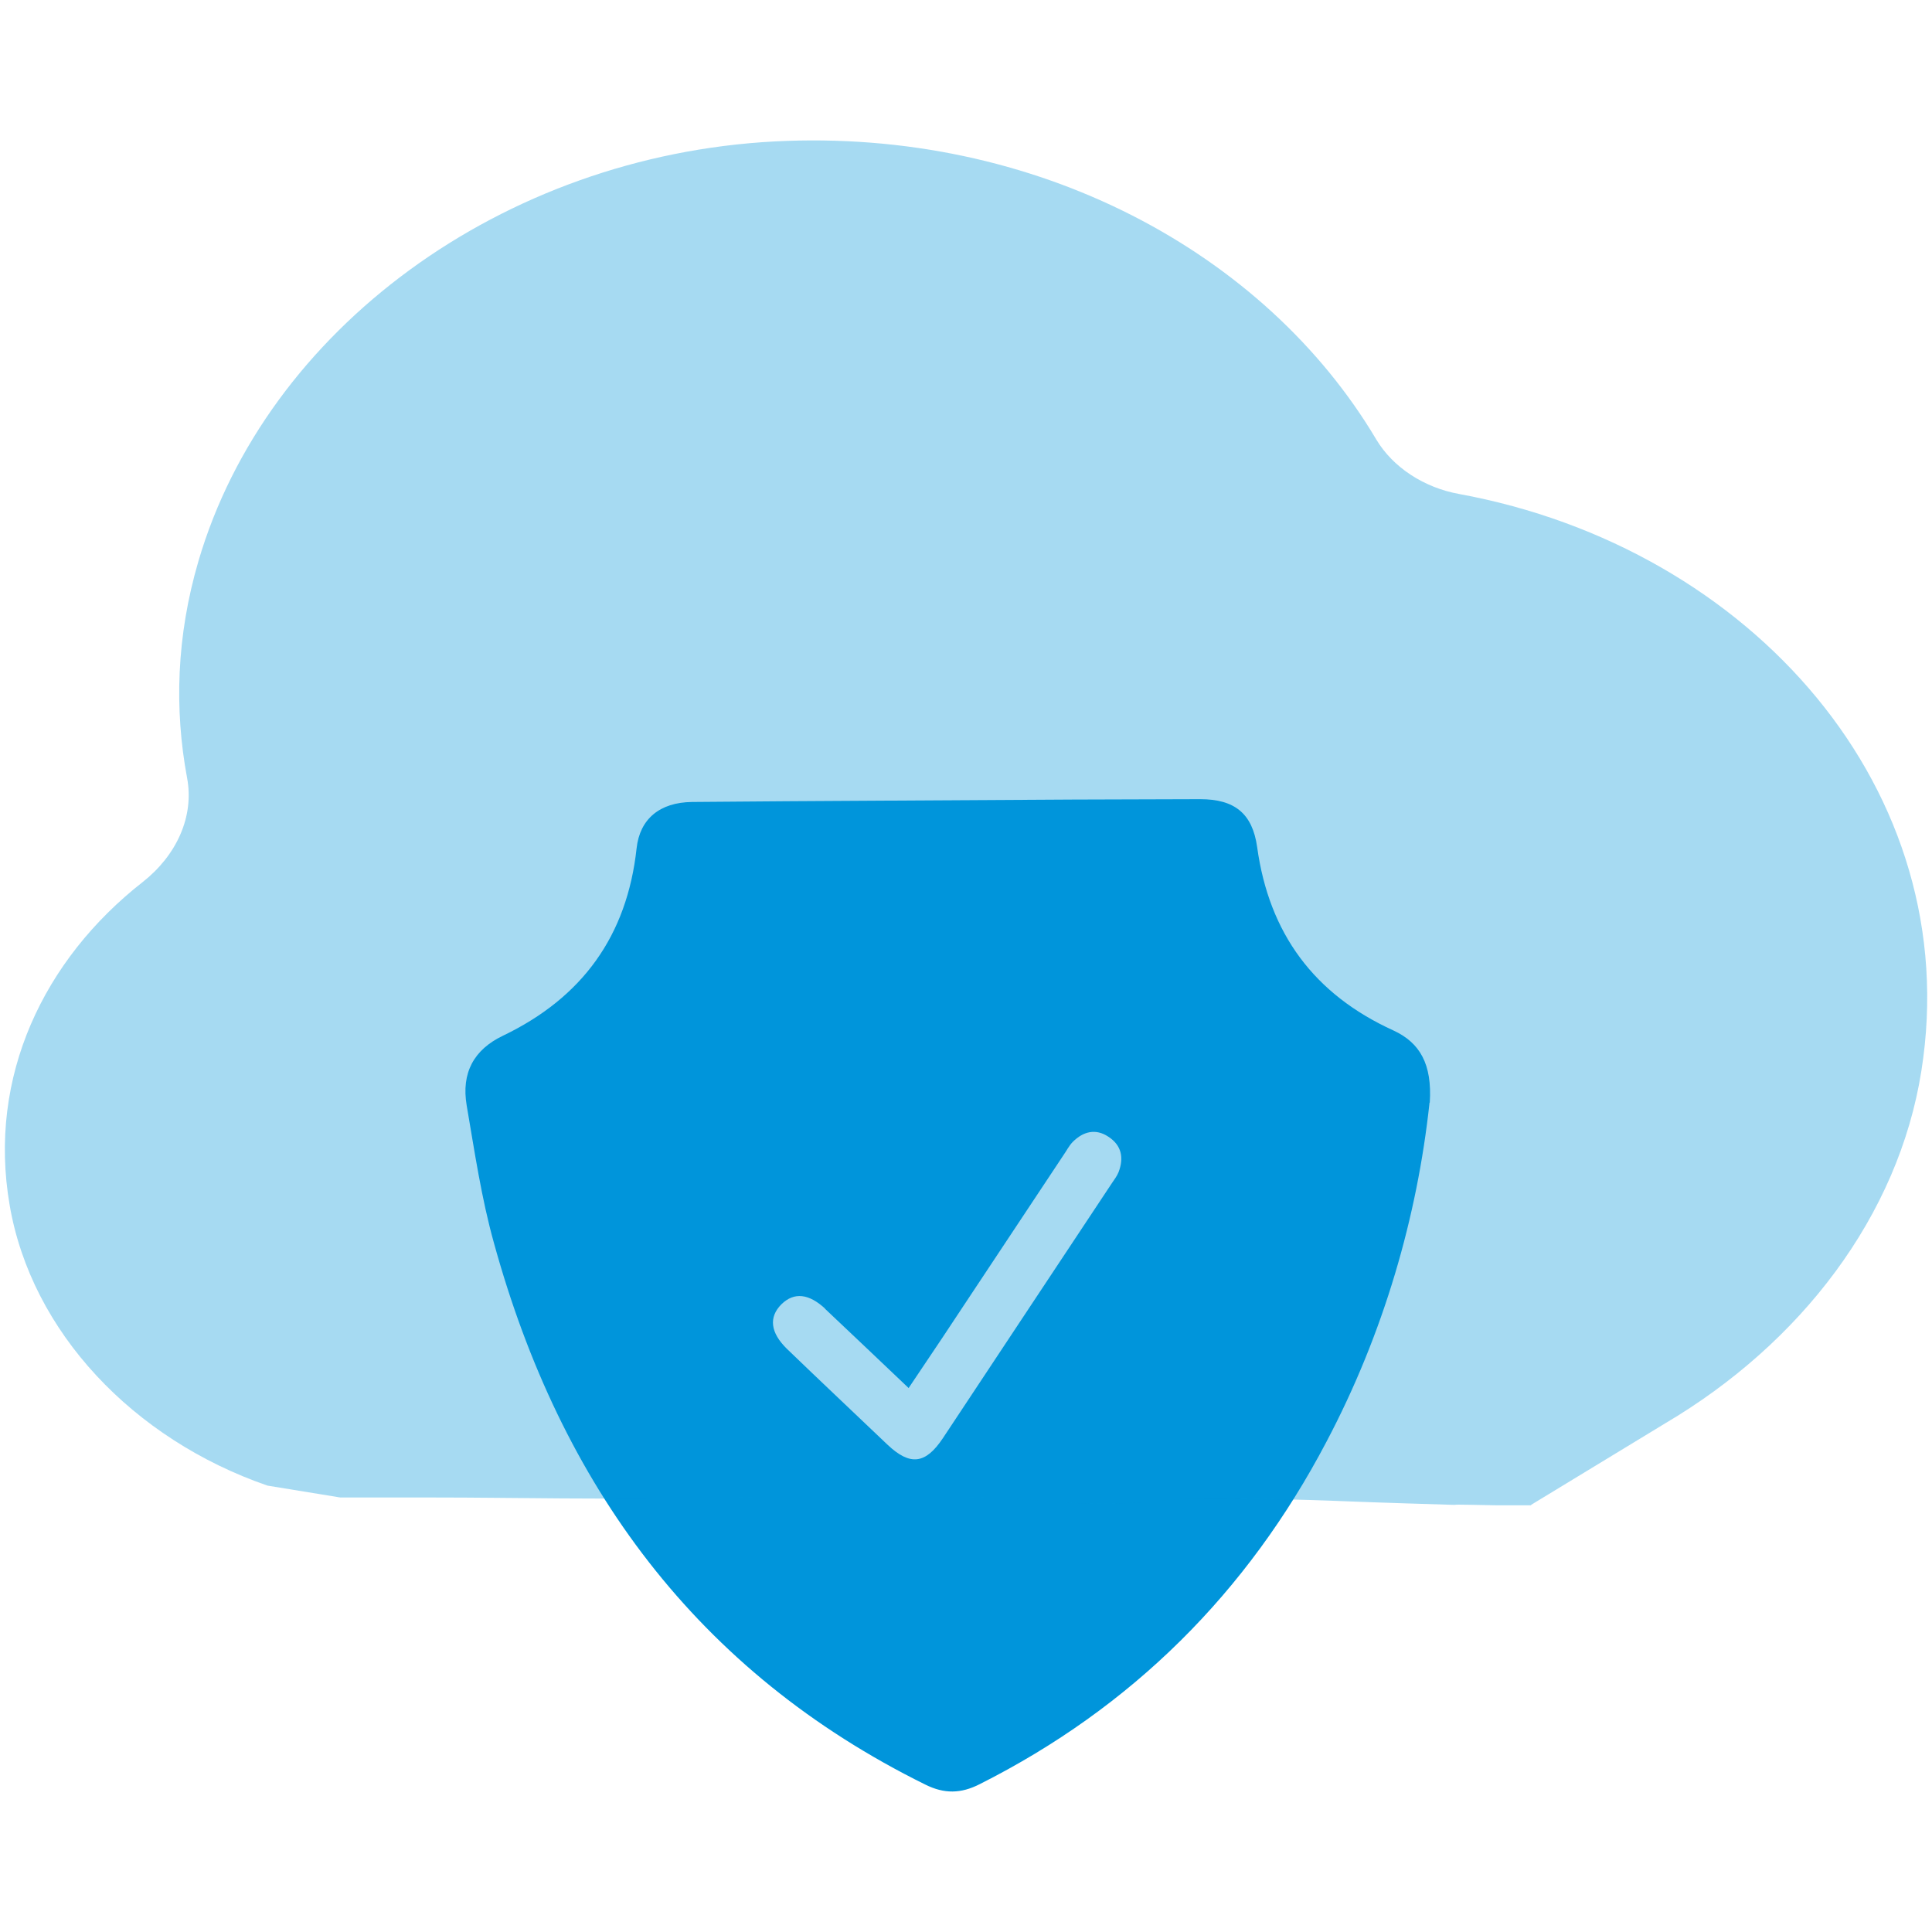
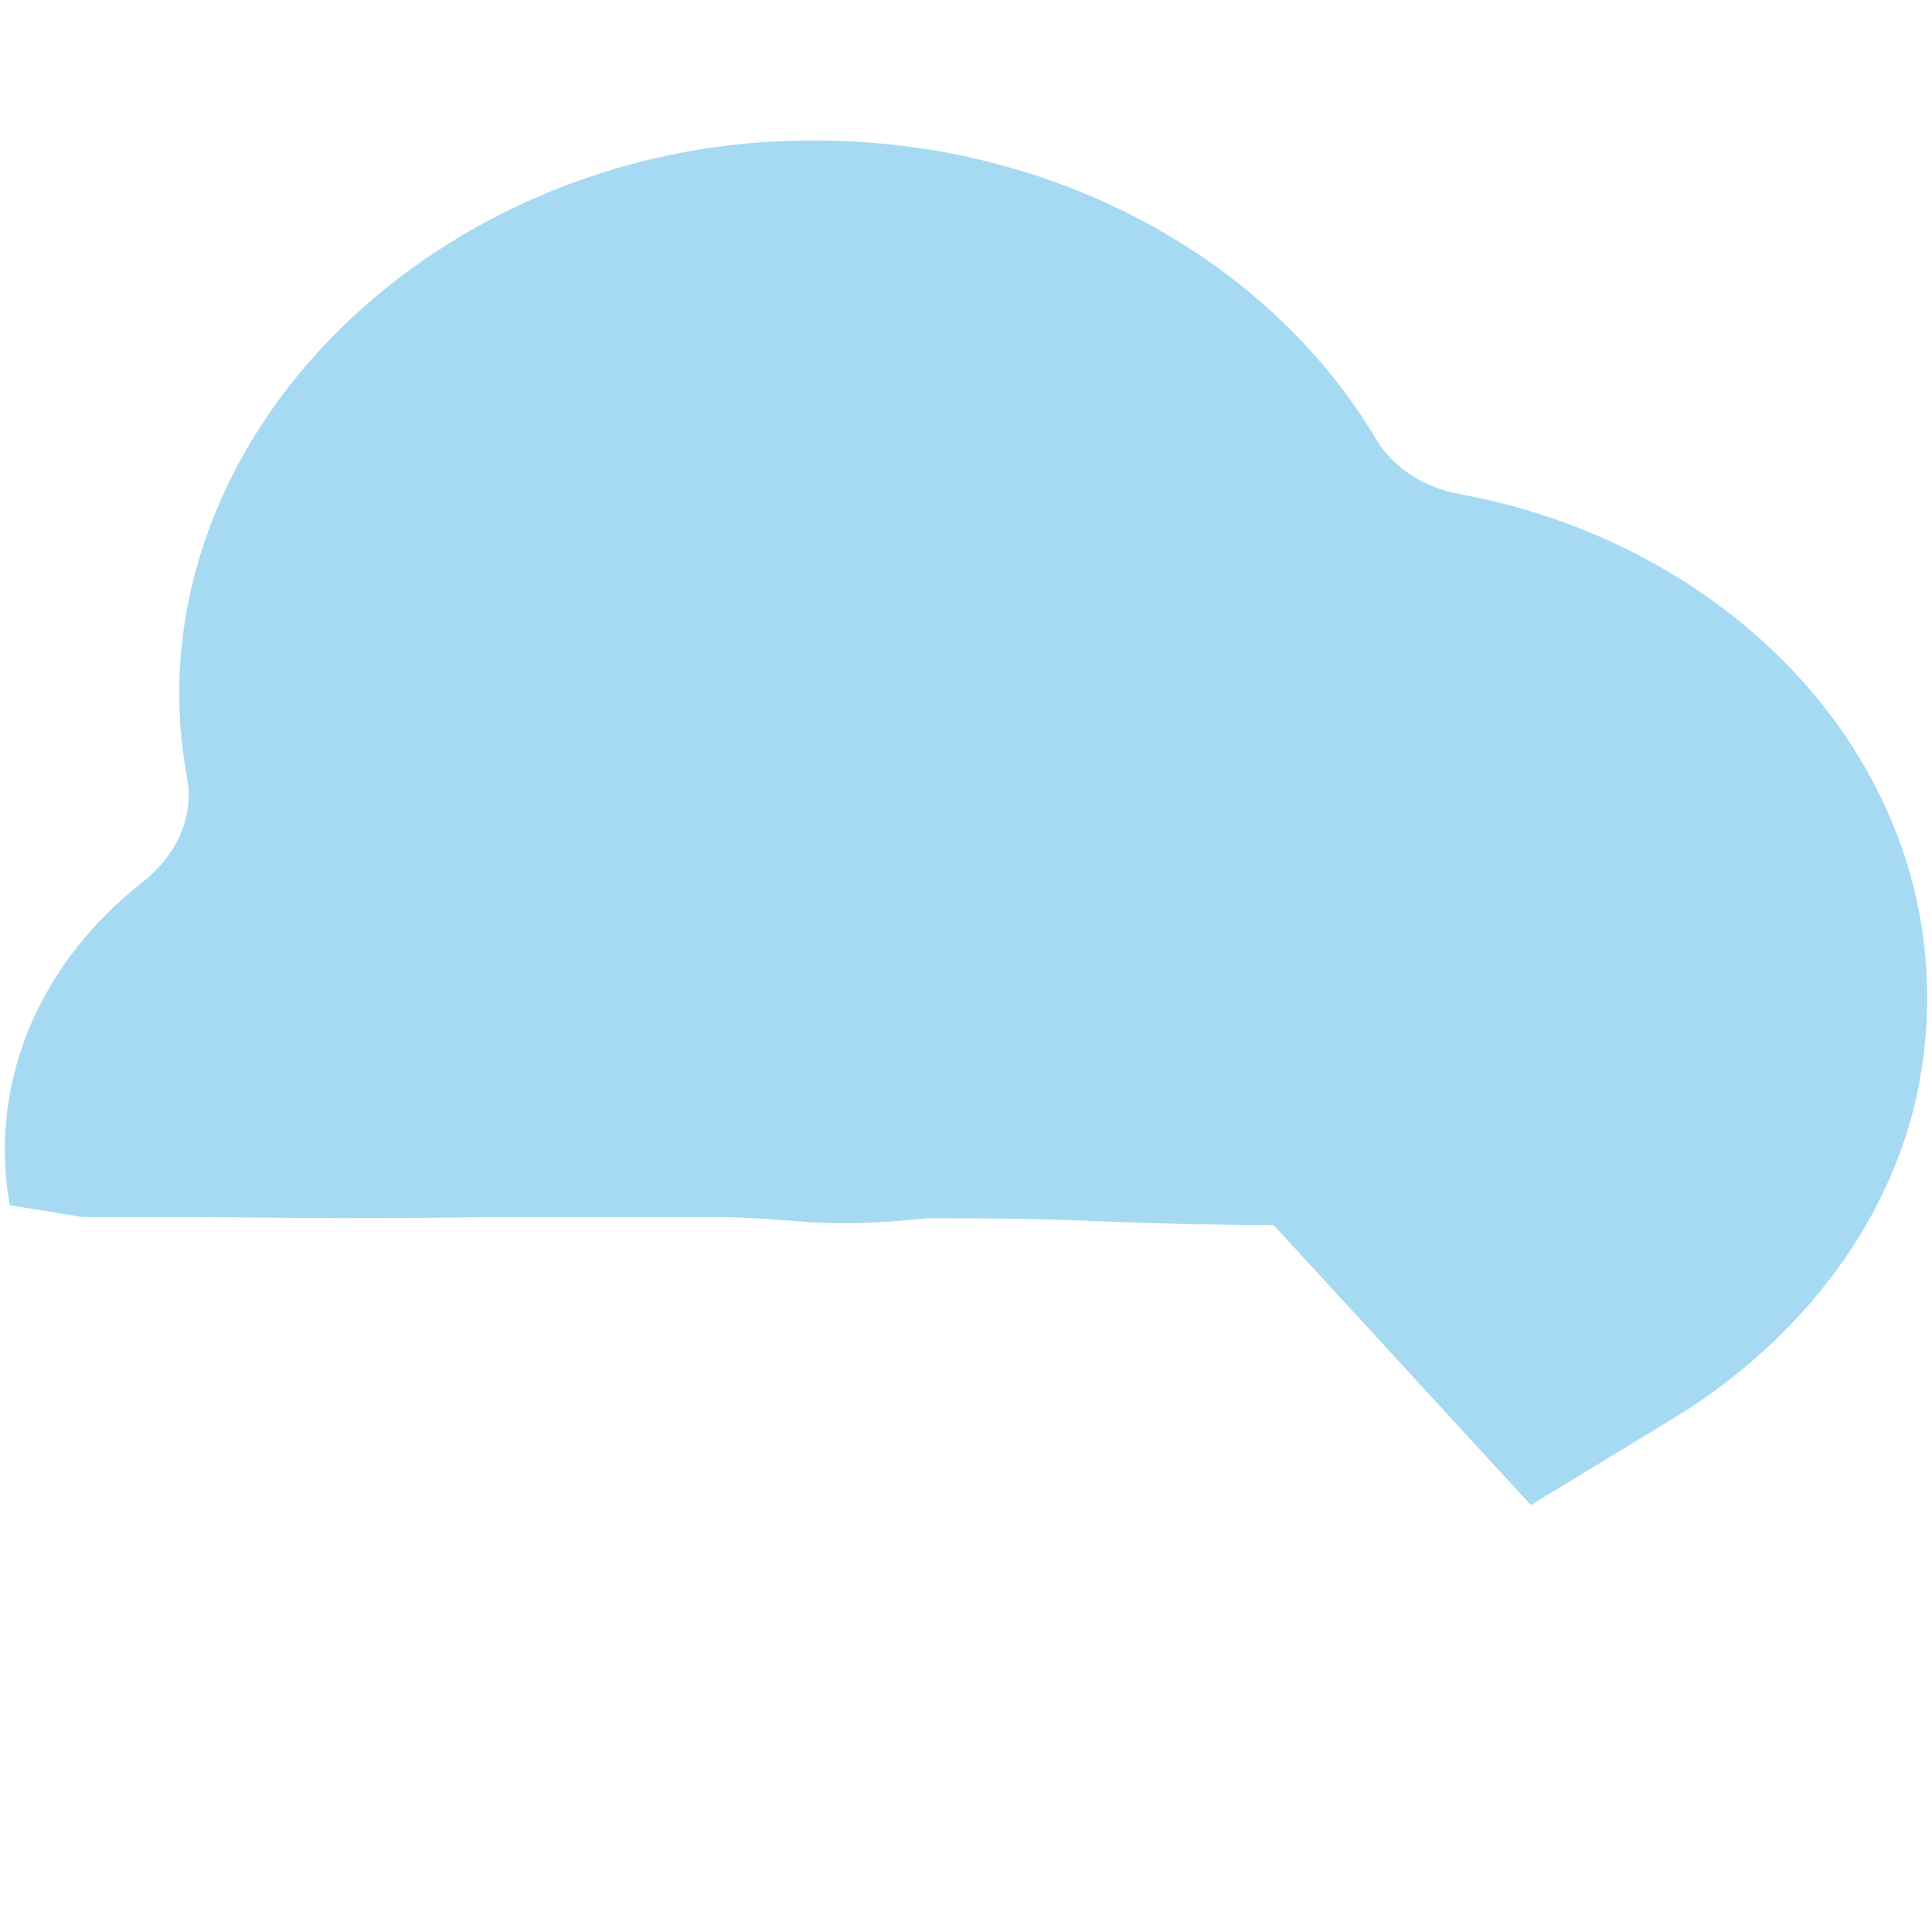
<svg xmlns="http://www.w3.org/2000/svg" id="Layer_1" data-name="Layer 1" version="1.1" viewBox="0 0 200 200">
  <defs>
    <style> .cls-1, .cls-2 { fill: #0095db; isolation: isolate; stroke-width: 0px; } .cls-2 { opacity: .35; } </style>
  </defs>
-   <path class="cls-1" d="M147.98,114.19c-1.27,11.73-4.71,23.78-10.66,35.05-8.2,15.62-20.13,27.51-35.91,35.46-1.93.98-3.65,1.02-5.62.04-23.66-11.68-37.76-31.04-44.65-56.04-1.31-4.67-2.01-9.51-2.83-14.27-.57-3.36.74-5.78,3.77-7.22,8.2-3.94,12.83-10.33,13.82-19.39.33-3.03,2.38-4.76,5.74-4.8,13.16-.12,26.28-.16,39.44-.25,4.39,0,8.77-.04,13.16-.04,3.57,0,5.41,1.48,5.9,4.96,1.23,8.94,5.9,15.25,14.1,18.98,2.75,1.27,4.02,3.48,3.77,7.46l-.04.04ZM85.45,135.5c-1.72-1.6-3.24-1.76-4.55-.49-1.35,1.35-1.15,2.95.57,4.63,3.44,3.32,6.93,6.6,10.41,9.92,2.34,2.21,3.94,2.01,5.74-.7,5.82-8.77,11.64-17.59,17.47-26.36.25-.37.53-.74.7-1.15.57-1.48.33-2.79-1.07-3.69-1.31-.86-2.58-.53-3.65.53-.41.41-.66.94-.98,1.39-3.07,4.63-6.15,9.27-9.22,13.9-2.21,3.36-4.43,6.68-6.81,10.21-3.03-2.87-5.86-5.58-8.69-8.24l.08.04Z" />
-   <path class="cls-2" d="M158.47,155.8l13.9-8.45c14.02-8.28,24.15-21.44,26.53-36.49,4.59-28.94-17.51-54.16-47.89-59.73-3.61-.66-6.81-2.75-8.53-5.62-11.48-19.35-35.22-32.27-62.28-30.87-28.25,1.48-52.64,19.52-59.65,43.42-2.3,7.83-2.5,15.37-1.19,22.43.78,4.06-1.11,8.08-4.59,10.82C4.56,99.3-1.3,111.44,1,124.76c2.25,13.12,12.79,24.23,26.69,29.03l7.54,1.23c9.47,0-5.53,0,9.47,0,9.43,0,15.17.25,33.29,0h22.1c9.43,0,10.82,1.35,22.59.12,13.16,0,13.45.2,22.88.49,10.54.33,0,0,9.39.2h3.57l-.04-.04Z" />
+   <path class="cls-2" d="M158.47,155.8l13.9-8.45c14.02-8.28,24.15-21.44,26.53-36.49,4.59-28.94-17.51-54.16-47.89-59.73-3.61-.66-6.81-2.75-8.53-5.62-11.48-19.35-35.22-32.27-62.28-30.87-28.25,1.48-52.64,19.52-59.65,43.42-2.3,7.83-2.5,15.37-1.19,22.43.78,4.06-1.11,8.08-4.59,10.82C4.56,99.3-1.3,111.44,1,124.76l7.54,1.23c9.47,0-5.53,0,9.47,0,9.43,0,15.17.25,33.29,0h22.1c9.43,0,10.82,1.35,22.59.12,13.16,0,13.45.2,22.88.49,10.54.33,0,0,9.39.2h3.57l-.04-.04Z" />
</svg>